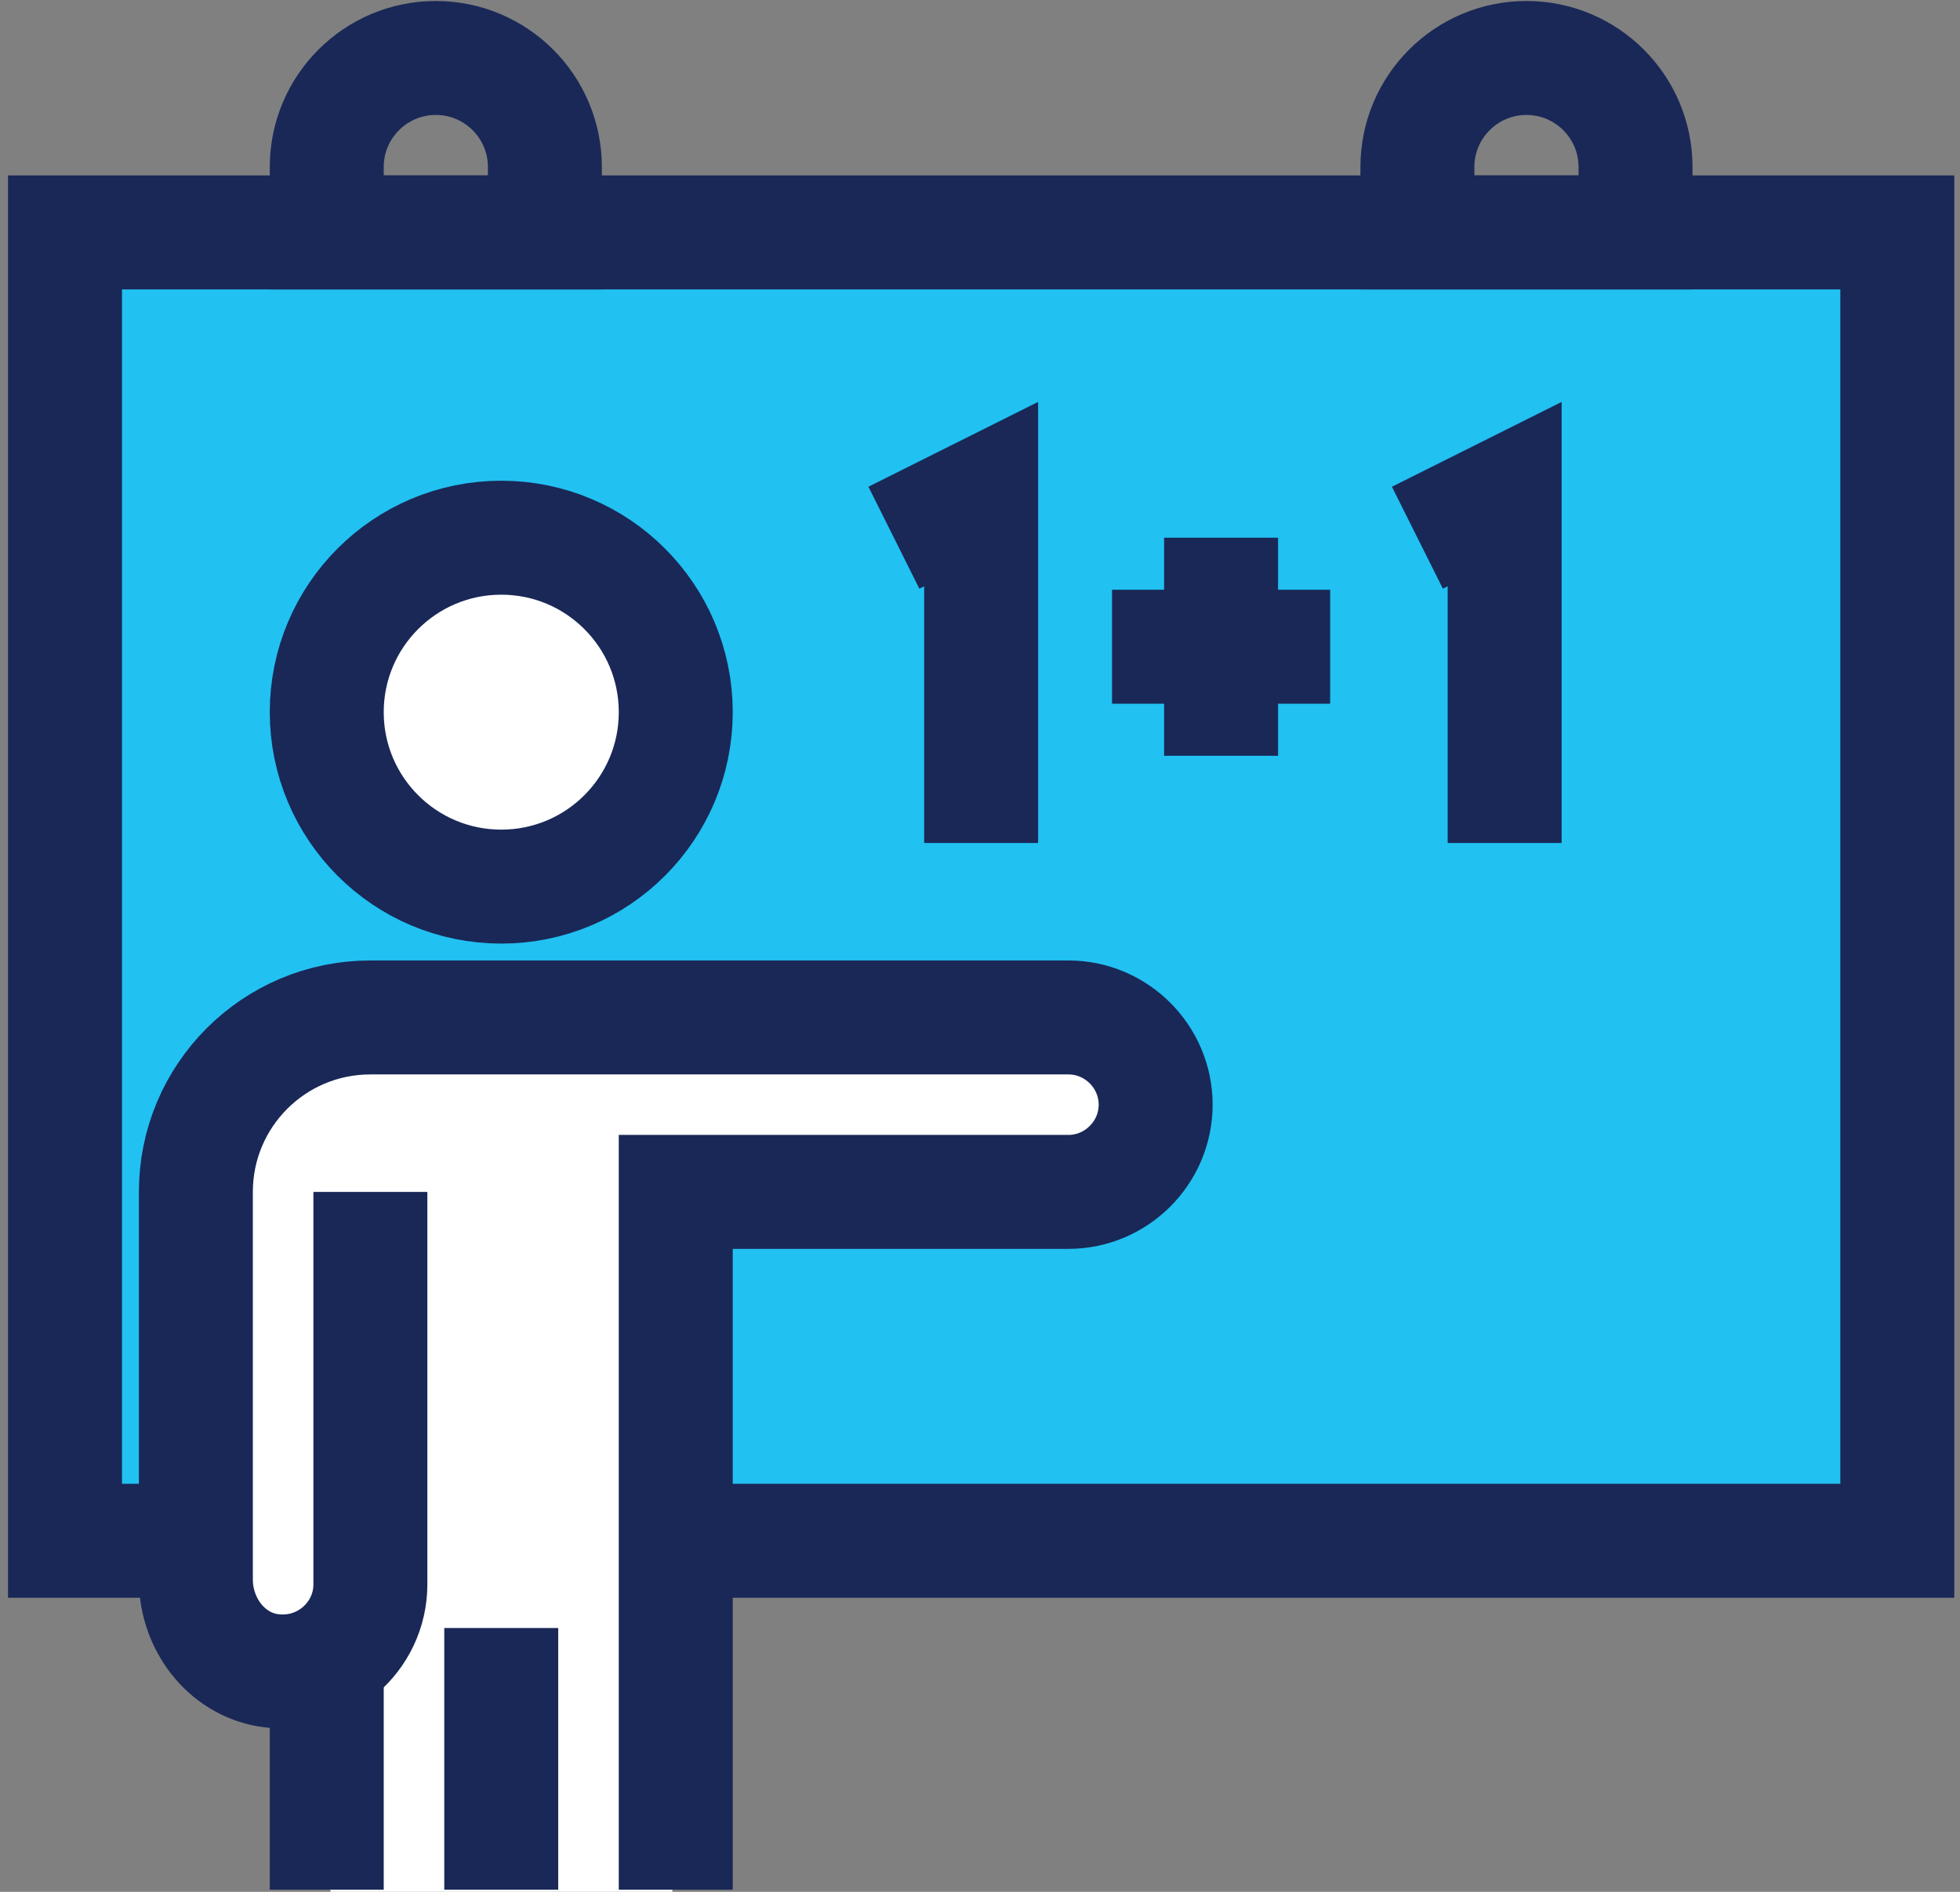
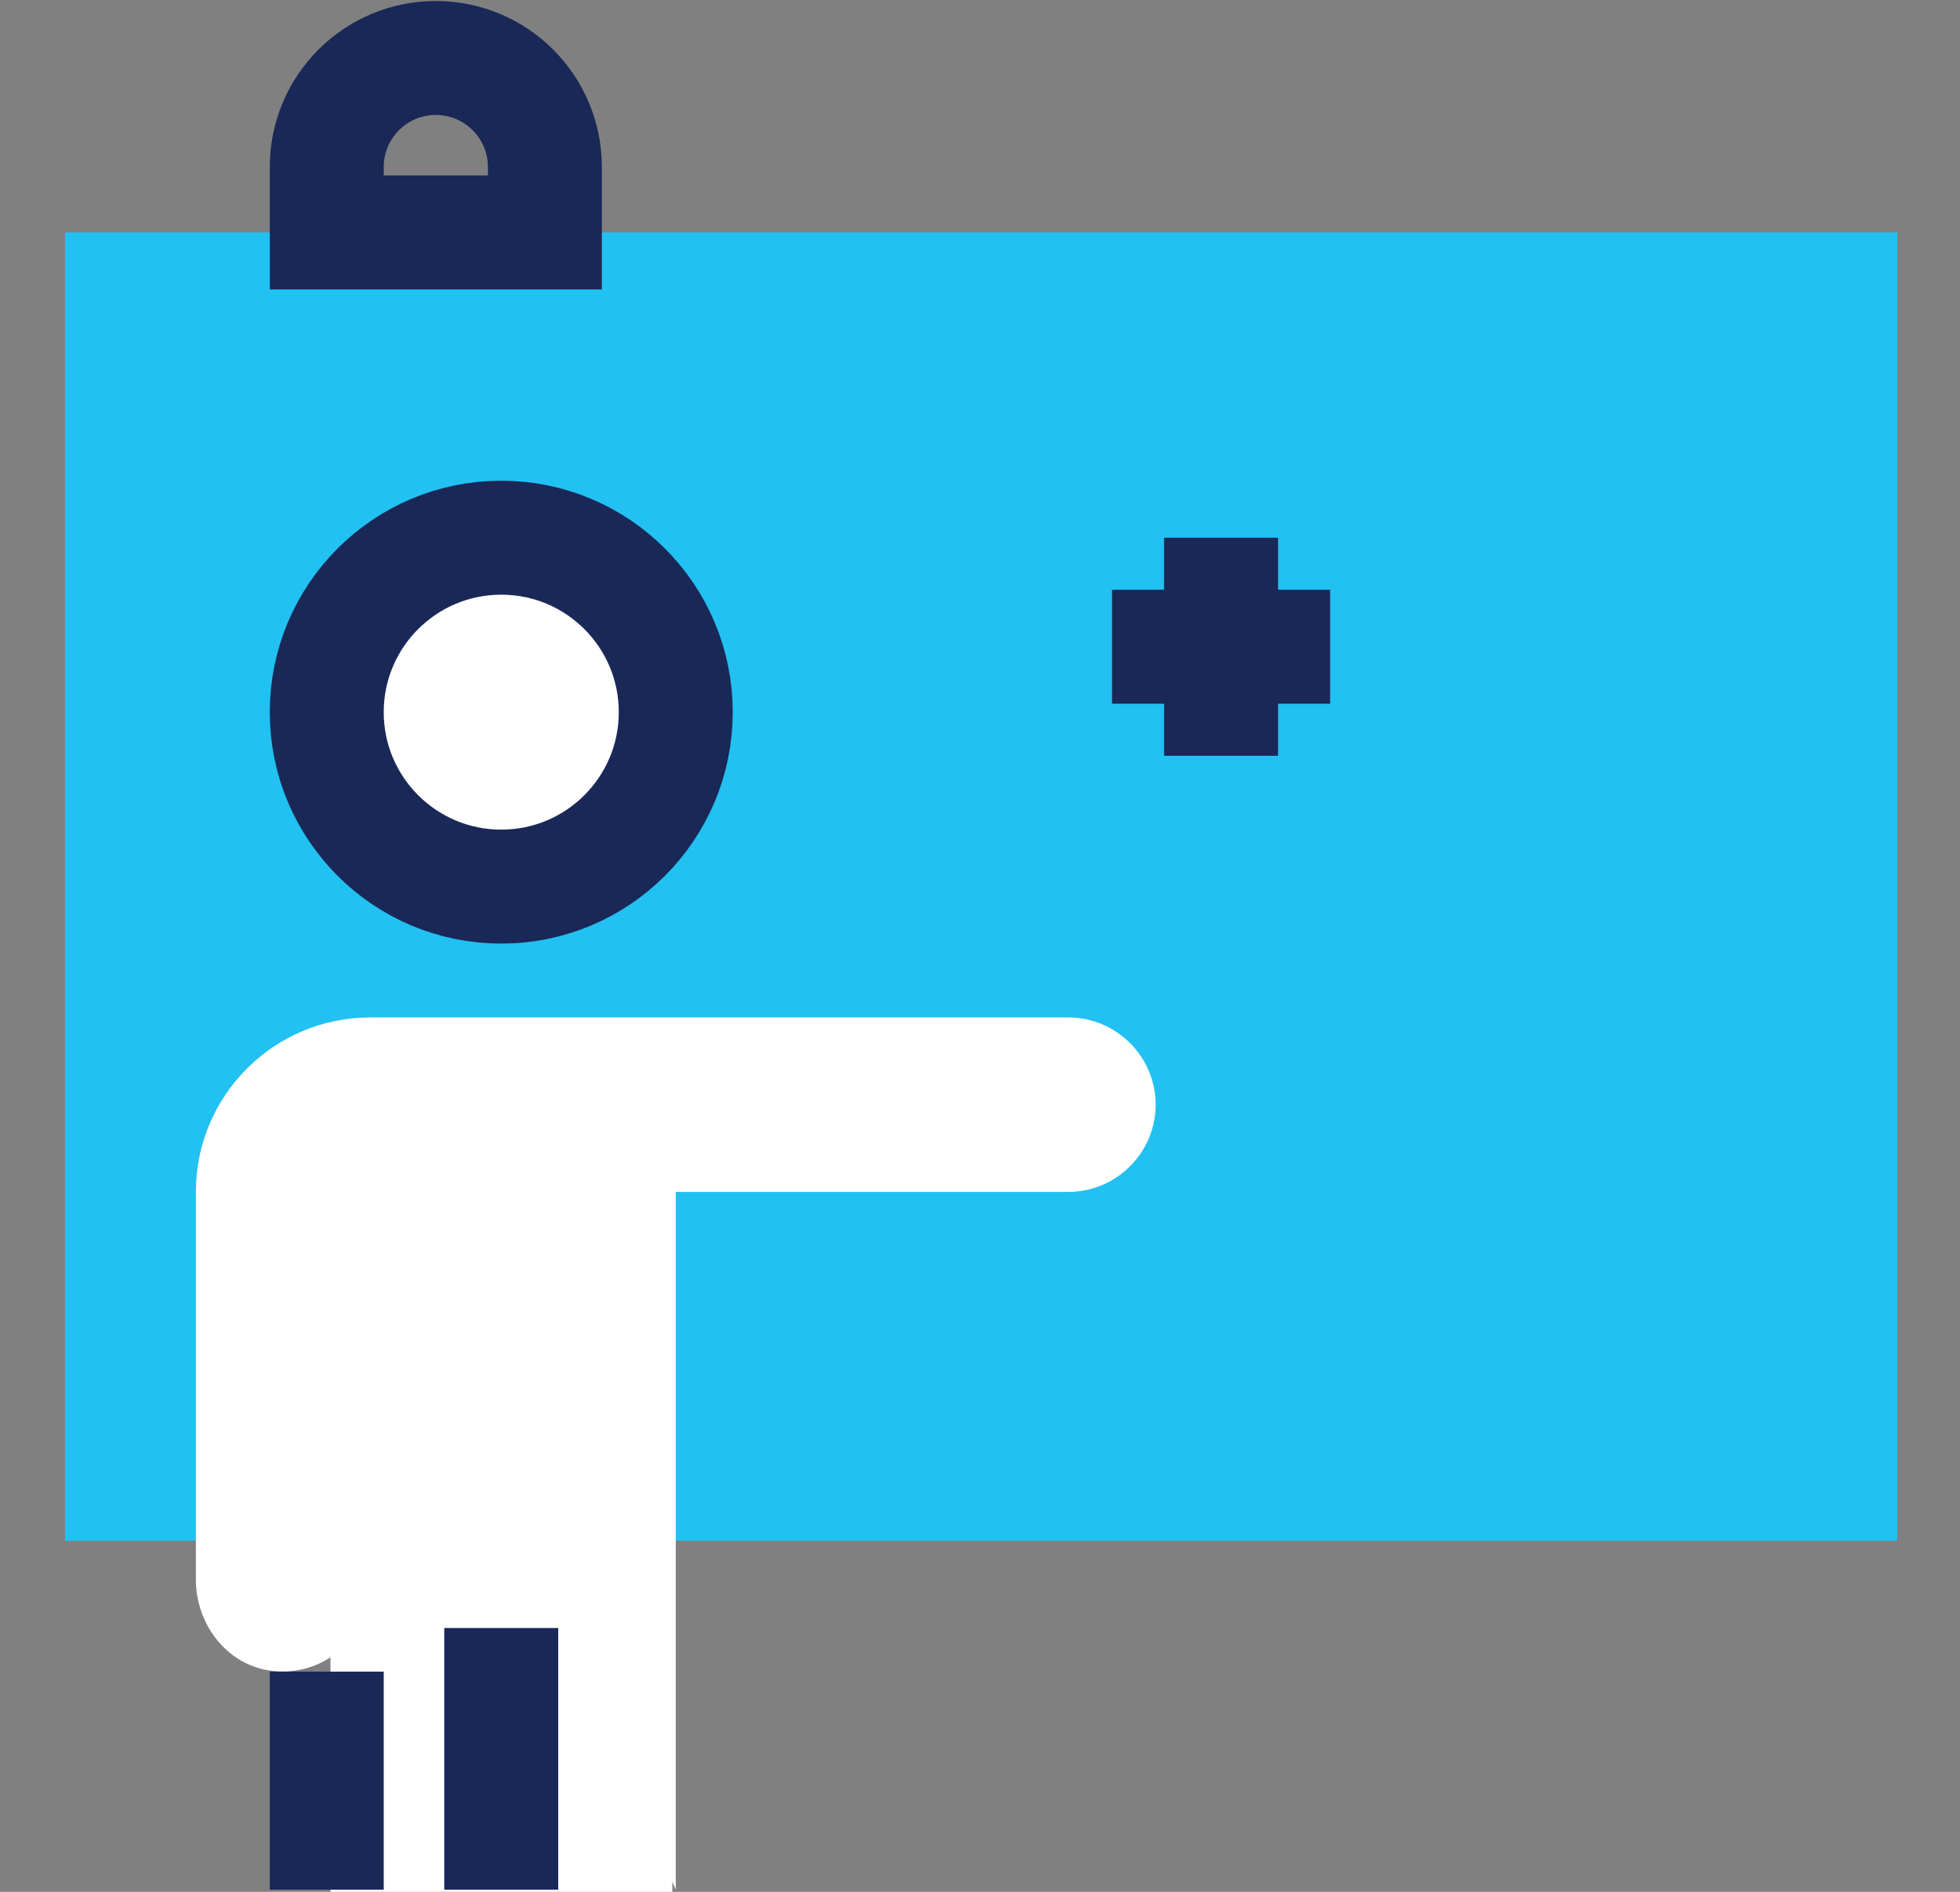
<svg xmlns="http://www.w3.org/2000/svg" width="172" height="166" viewBox="0 0 172 166" fill="none">
  <rect x="0" y="0" width="172" height="166" fill="#808080" stroke="none" />
  <path d="M59.301 135.197H166.497V20.394H5.703V135.197H17.188" fill="#21C1F2" />
-   <path d="M59.301 135.197H166.497V20.394H5.703V135.197H17.188" stroke="#192857" stroke-width="10" stroke-miterlimit="10" />
  <path d="M43.987 77.796C52.445 77.796 59.301 70.942 59.301 62.489C59.301 54.035 52.445 47.181 43.987 47.181C35.53 47.181 28.674 54.035 28.674 62.489C28.674 70.942 35.53 77.796 43.987 77.796Z" fill="white" stroke="#192857" stroke-width="10" stroke-miterlimit="10" />
  <path d="M47.816 20.394H28.674V14.654C28.674 9.373 32.962 5.087 38.245 5.087C43.528 5.087 47.816 9.373 47.816 14.654V20.394Z" stroke="#192857" stroke-width="10" stroke-miterlimit="10" />
-   <path d="M143.526 20.394H124.384V14.654C124.384 9.373 128.672 5.087 133.955 5.087C139.238 5.087 143.526 9.373 143.526 14.654V20.394Z" stroke="#192857" stroke-width="10" stroke-miterlimit="10" />
  <path d="M39 166H59V98H29V166H31.143" fill="white" />
  <path d="M28.674 146.677V165.811" stroke="#192857" stroke-width="10" stroke-miterlimit="10" />
  <path d="M43.987 142.851V165.811" stroke="#192857" stroke-width="10" stroke-miterlimit="10" />
-   <path d="M78.443 47.181L86.1 43.355V73.969" stroke="#192857" stroke-width="10" stroke-miterlimit="10" />
-   <path d="M124.384 47.181L132.041 43.355V73.969" stroke="#192857" stroke-width="10" stroke-miterlimit="10" />
  <path d="M97.585 56.748H116.727" stroke="#192857" stroke-width="10" stroke-miterlimit="10" />
  <path d="M107.156 66.316V47.182" stroke="#192857" stroke-width="10" stroke-miterlimit="10" />
  <path d="M59.301 165.811V104.583H93.757C97.968 104.583 101.414 101.139 101.414 96.929C101.414 92.72 97.968 89.276 93.757 89.276H32.502C24.041 89.276 17.189 96.126 17.189 104.583V138.603C17.189 142.43 19.792 145.95 23.544 146.563C28.329 147.328 32.502 143.654 32.502 139.024V104.583" fill="white" />
-   <path d="M59.301 165.811V104.583H93.757C97.968 104.583 101.414 101.139 101.414 96.929C101.414 92.72 97.968 89.276 93.757 89.276H32.502C24.041 89.276 17.189 96.126 17.189 104.583V138.603C17.189 142.43 19.792 145.95 23.544 146.563C28.329 147.328 32.502 143.654 32.502 139.024V104.583" stroke="#192857" stroke-width="10" stroke-miterlimit="10" />
</svg>